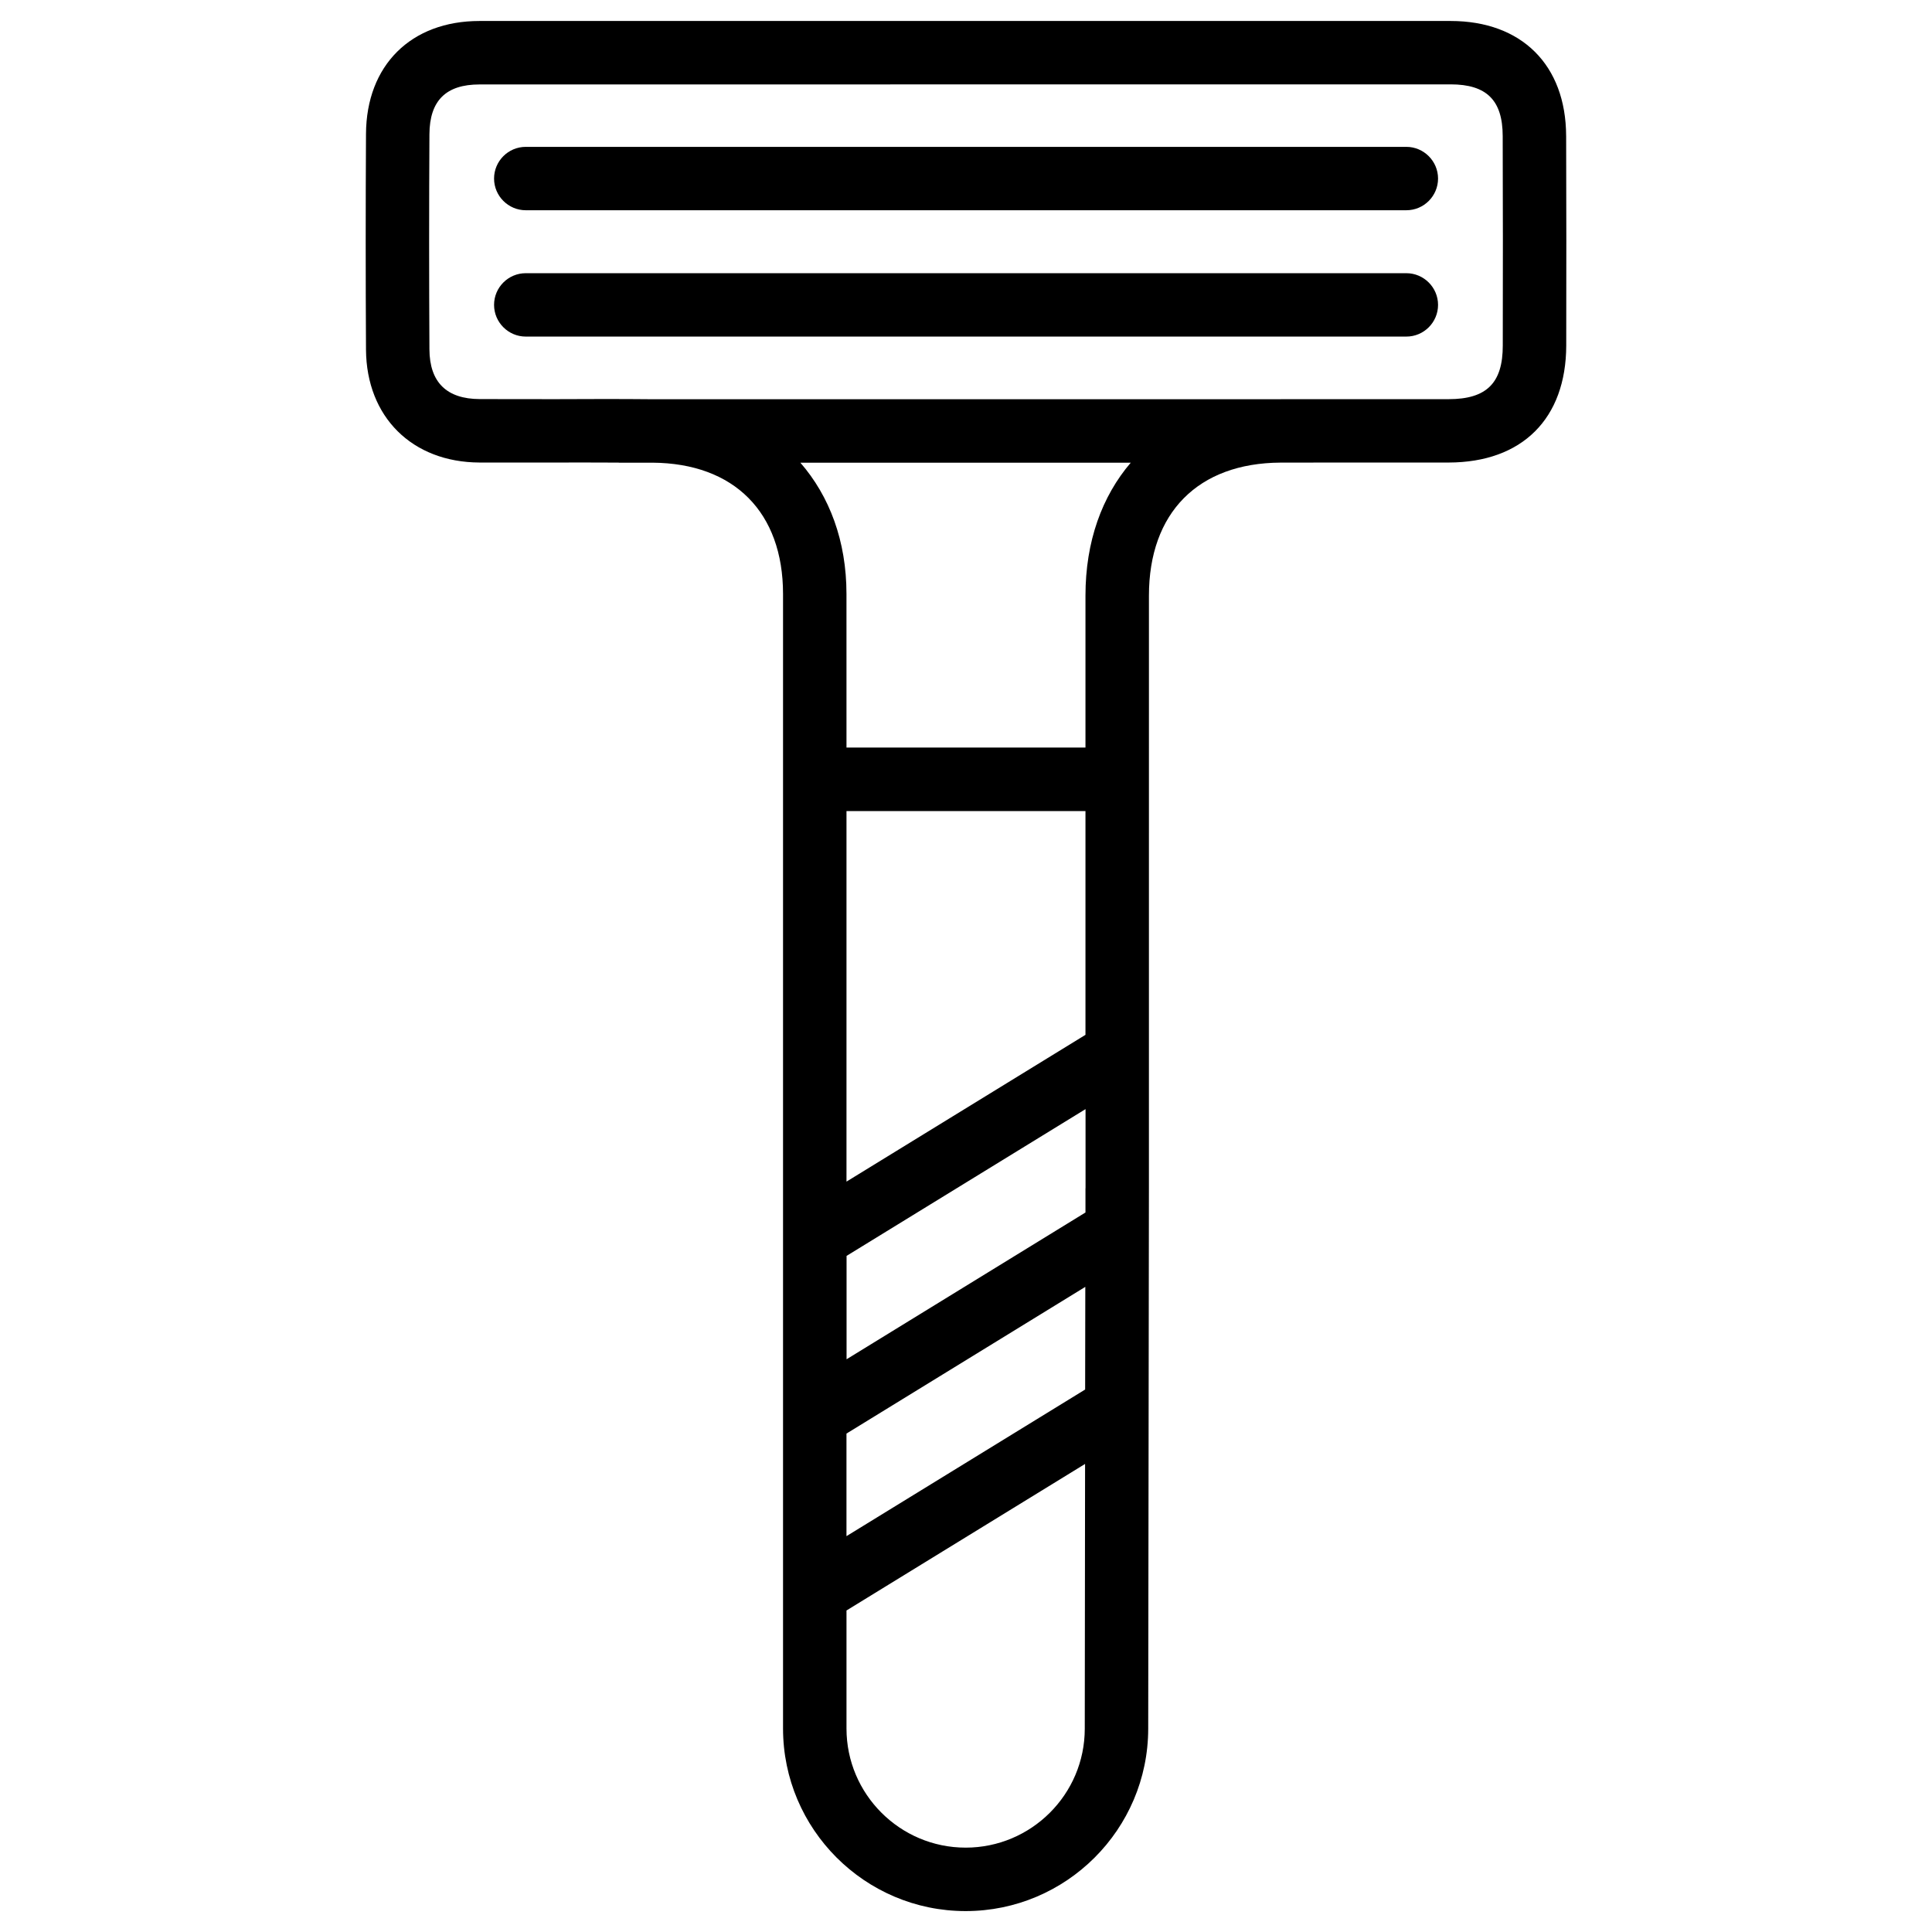
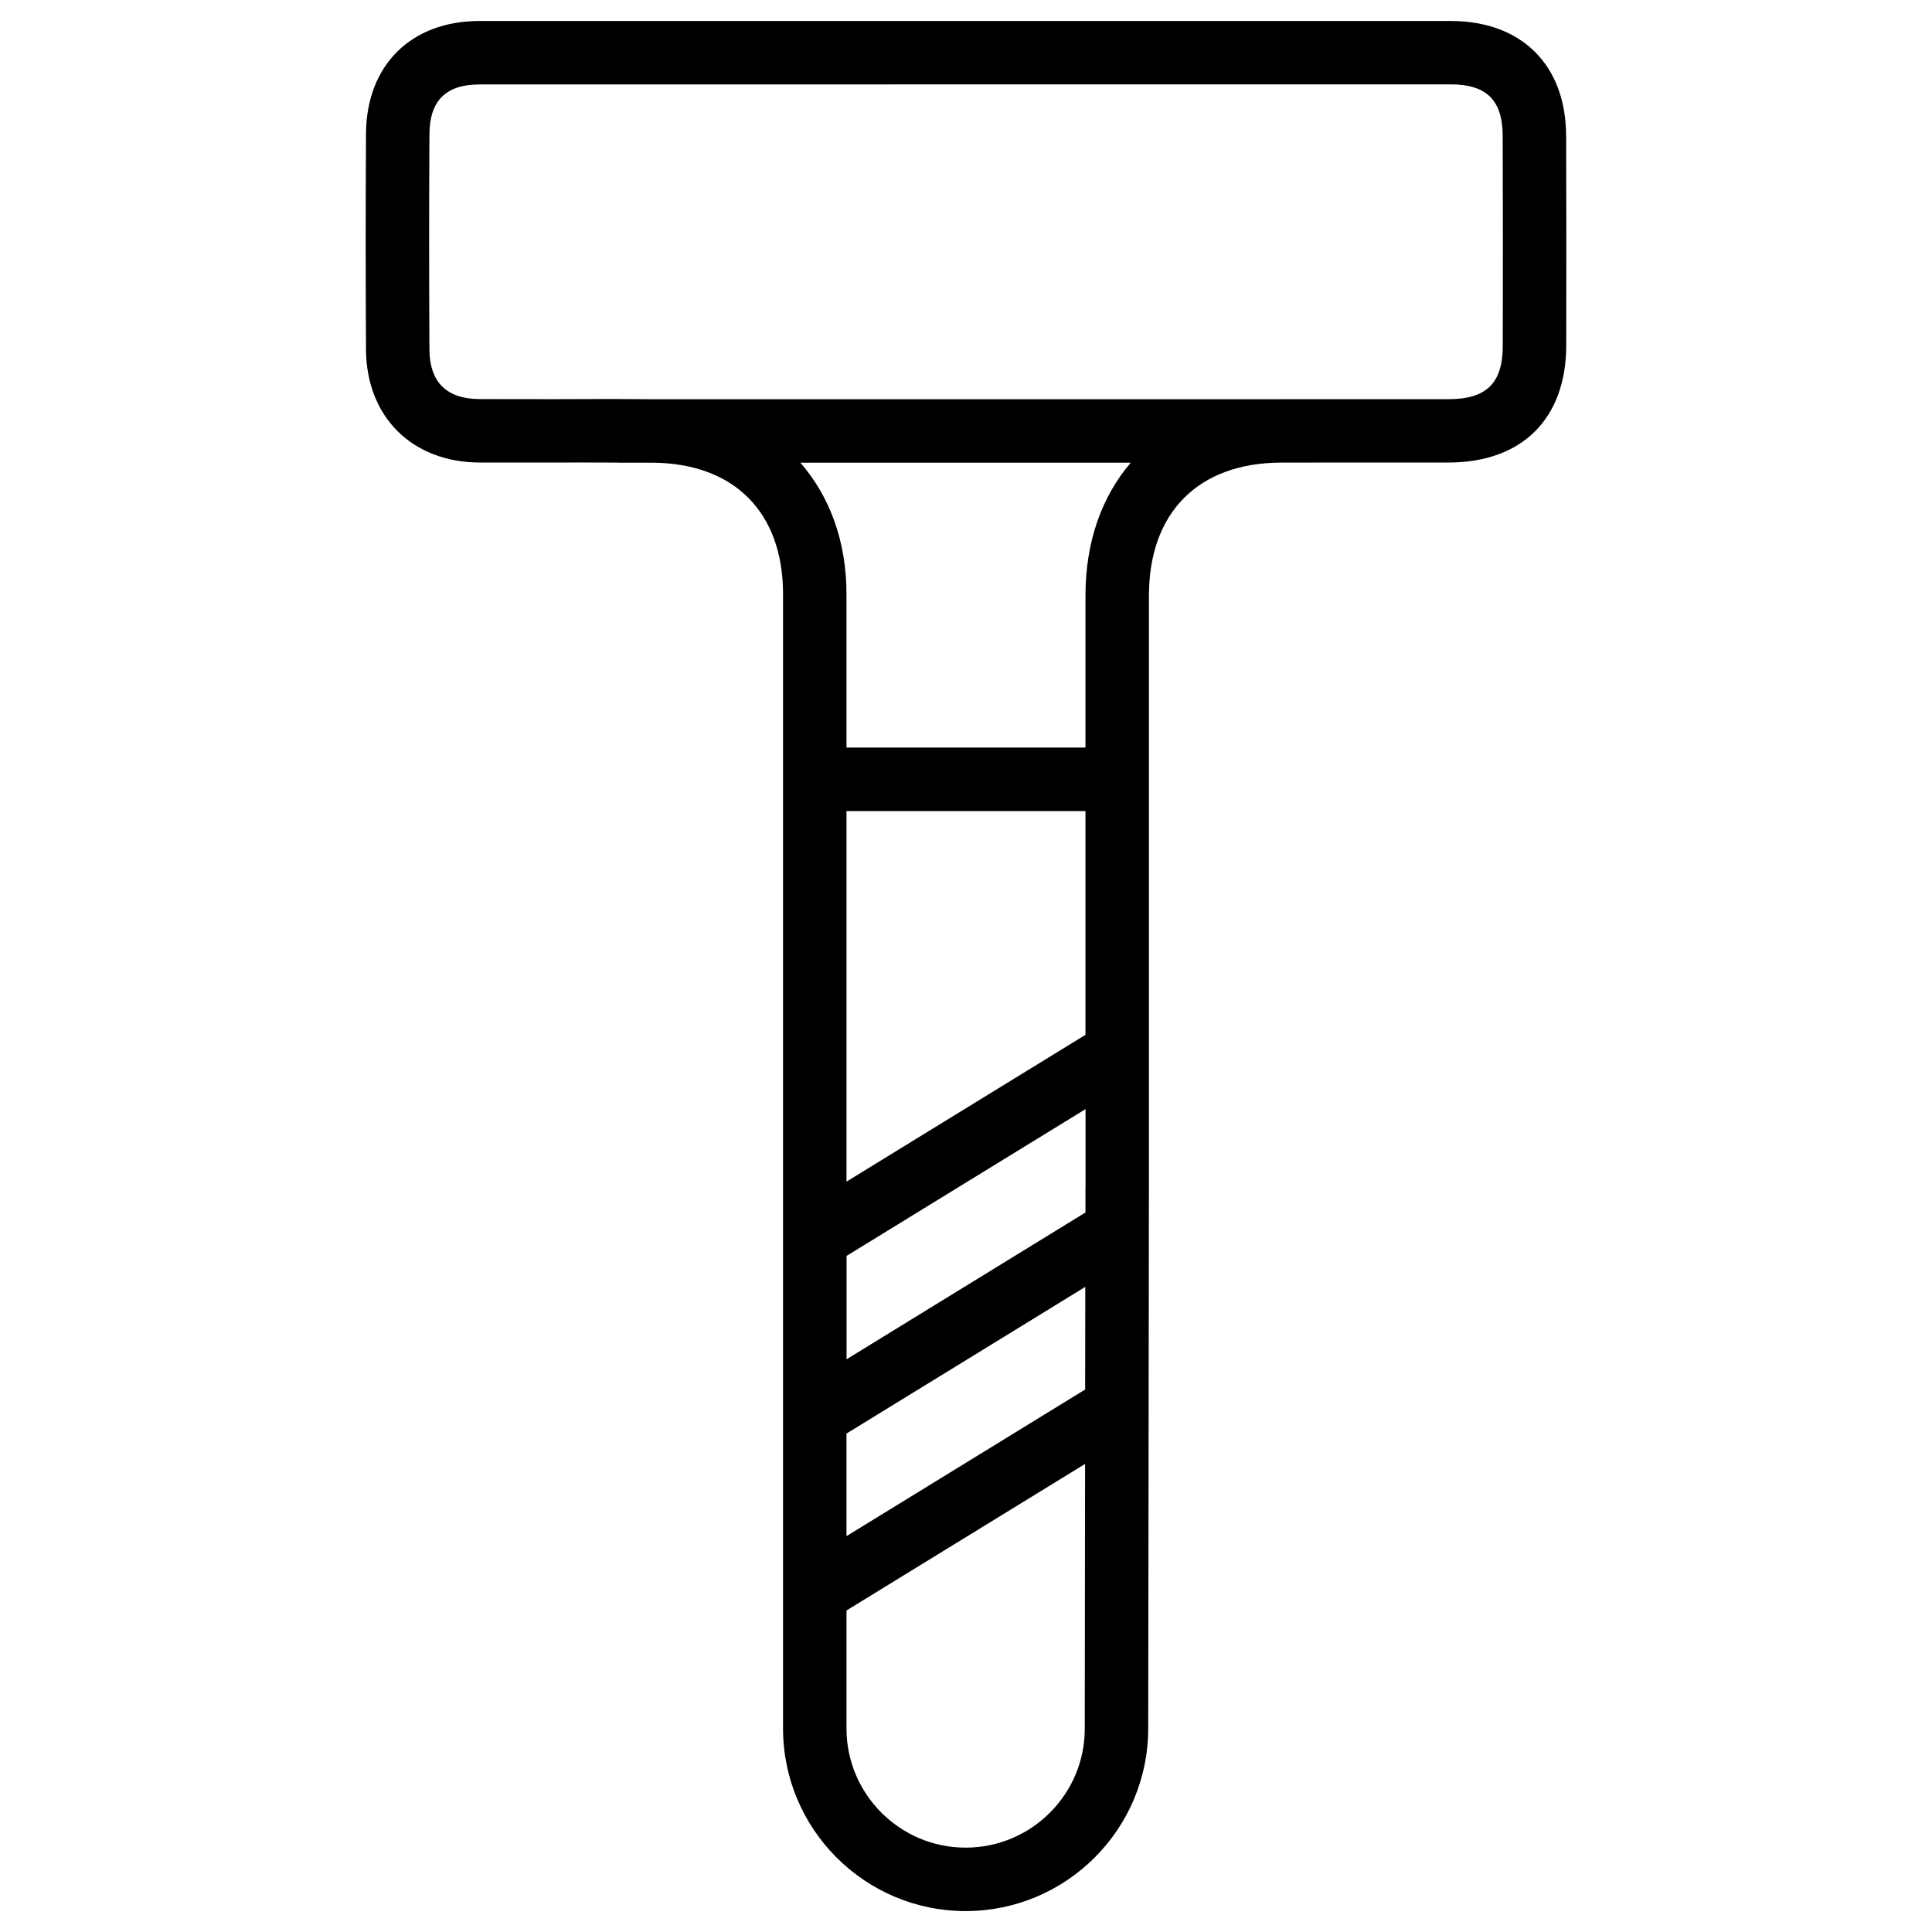
<svg xmlns="http://www.w3.org/2000/svg" fill="#000000" width="800px" height="800px" version="1.1" viewBox="144 144 512 512">
  <g>
    <path d="m559.04 180c-0.062-18.789-11.797-30.438-30.605-30.438h-257.36c-18.18 0-29.996 11.754-30.082 29.934-0.105 19.039-0.105 38.102 0 57.184 0.125 17.82 12.219 29.828 30.102 29.895h20.004c5.606-0.02 11.23 0 16.836 0.02 0.02 0 0.043 0.02 0.062 0.02h8.922c21.664 0.148 34.594 13.16 34.594 34.805v300.65c0 26.68 21.707 48.387 48.387 48.387 26.66 0 48.344-21.664 48.387-48.305l0.188-143.21 0.004-157.08c0-21.98 13.016-35.141 34.848-35.266h8.691c0.043 0 0.062-0.02 0.105-0.02h35.812c19.461-0.043 31.09-11.629 31.133-31.004 0.039-18.52 0.039-37.055-0.023-55.57zm-127.38 278.9v6.422l-63.312 38.898v-27.395l63.332-38.898v20.973zm-63.336 65.012 63.293-38.879-0.043 27.207-63.25 38.855zm63.336-105.67-63.332 38.898v-98.199h63.332zm-31.762 215.4c-17.402 0-31.57-14.168-31.57-31.57v-31.277l63.227-38.836-0.082 70.176c-0.004 17.379-14.172 31.508-31.574 31.508zm31.762-331.78v40.242h-63.332l-0.004-40.684c0-14.086-4.512-25.945-12.219-34.805h87.559c-7.598 8.883-12.004 20.824-12.004 35.246zm96.227-52.078h-44.312c-0.082 0-0.168 0.02-0.25 0.02h-166.28c-8.629-0.086-17.32-0.062-25.988-0.02l-19.902-0.023c-8.816-0.02-13.309-4.473-13.352-13.184-0.105-18.996-0.105-37.996 0-56.992 0.043-8.902 4.367-13.203 13.266-13.203l257.37-0.023c9.508 0 13.77 4.199 13.793 13.664 0.062 18.535 0.062 37.031 0.02 55.523 0.02 9.977-4.305 14.238-14.359 14.238z" />
-     <path d="m516.7 182.92h-233.37c-4.641 0-8.398 3.777-8.398 8.398 0 4.617 3.777 8.398 8.398 8.398h233.37c4.641 0 8.398-3.777 8.398-8.398 0-4.617-3.777-8.398-8.395-8.398z" />
-     <path d="m516.7 216.4h-233.37c-4.641 0-8.398 3.777-8.398 8.398 0 4.617 3.777 8.398 8.398 8.398h233.37c4.641 0 8.398-3.777 8.398-8.398 0-4.621-3.777-8.398-8.395-8.398z" />
  </g>
</svg>